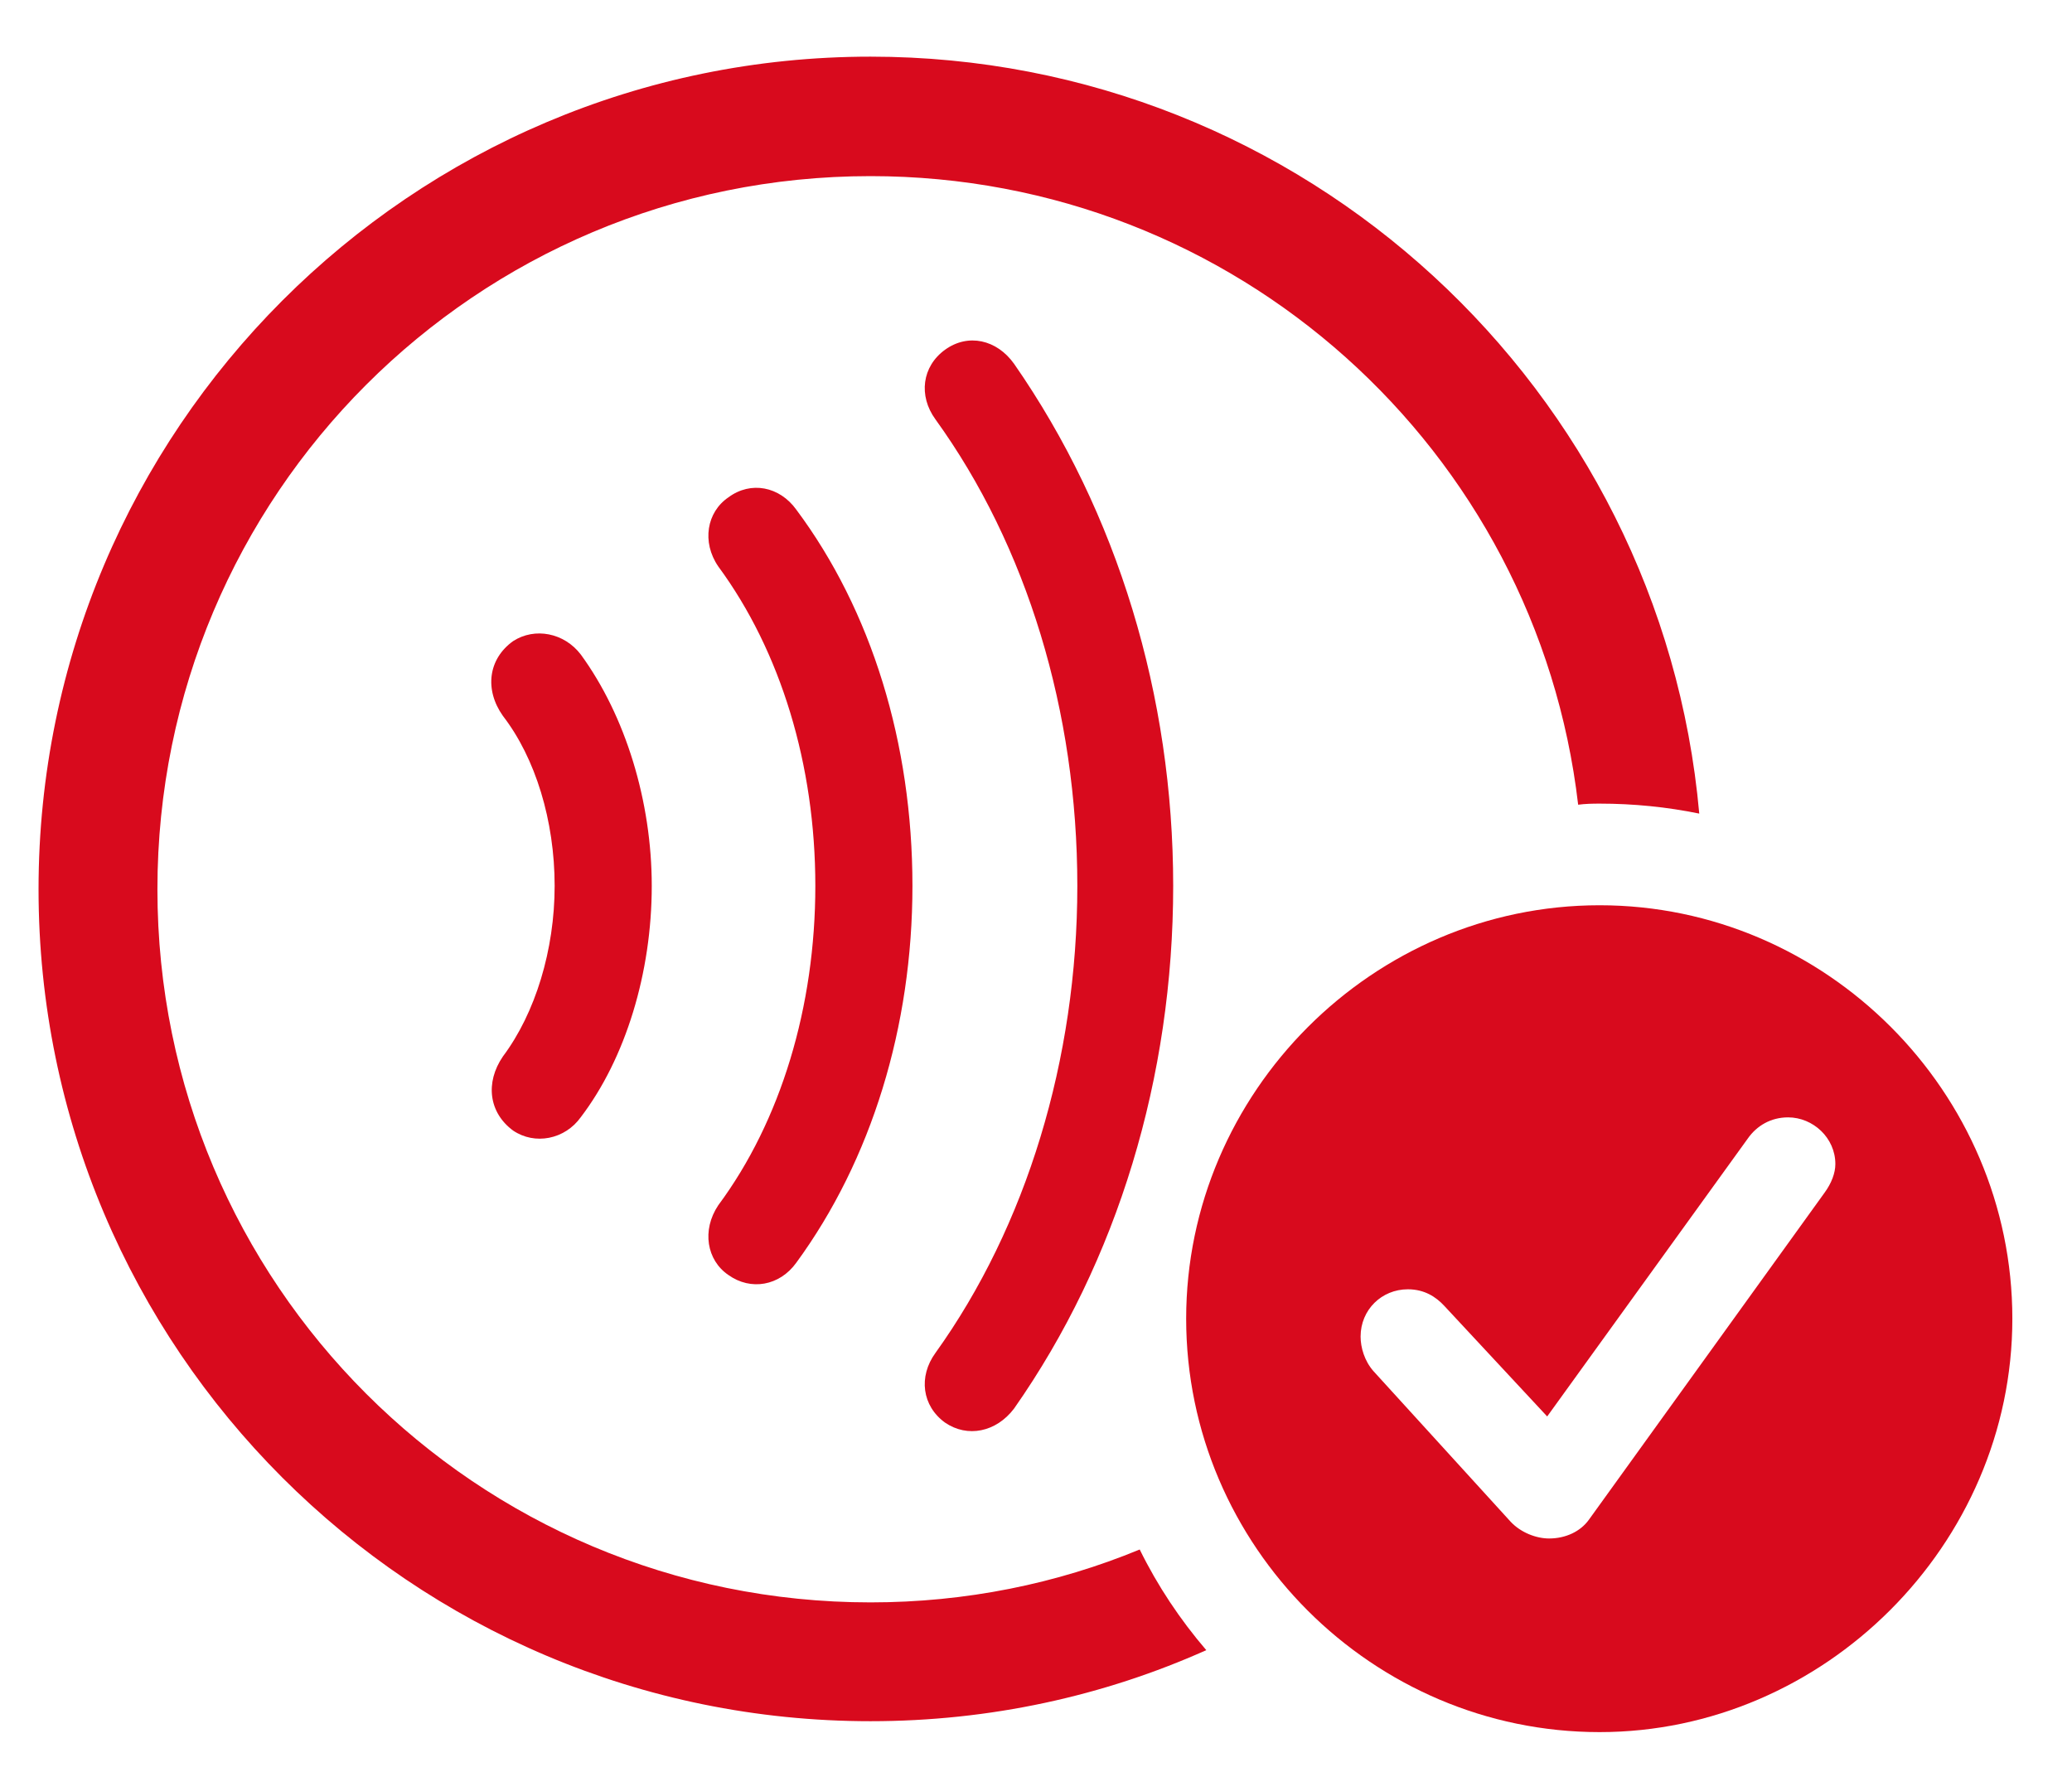
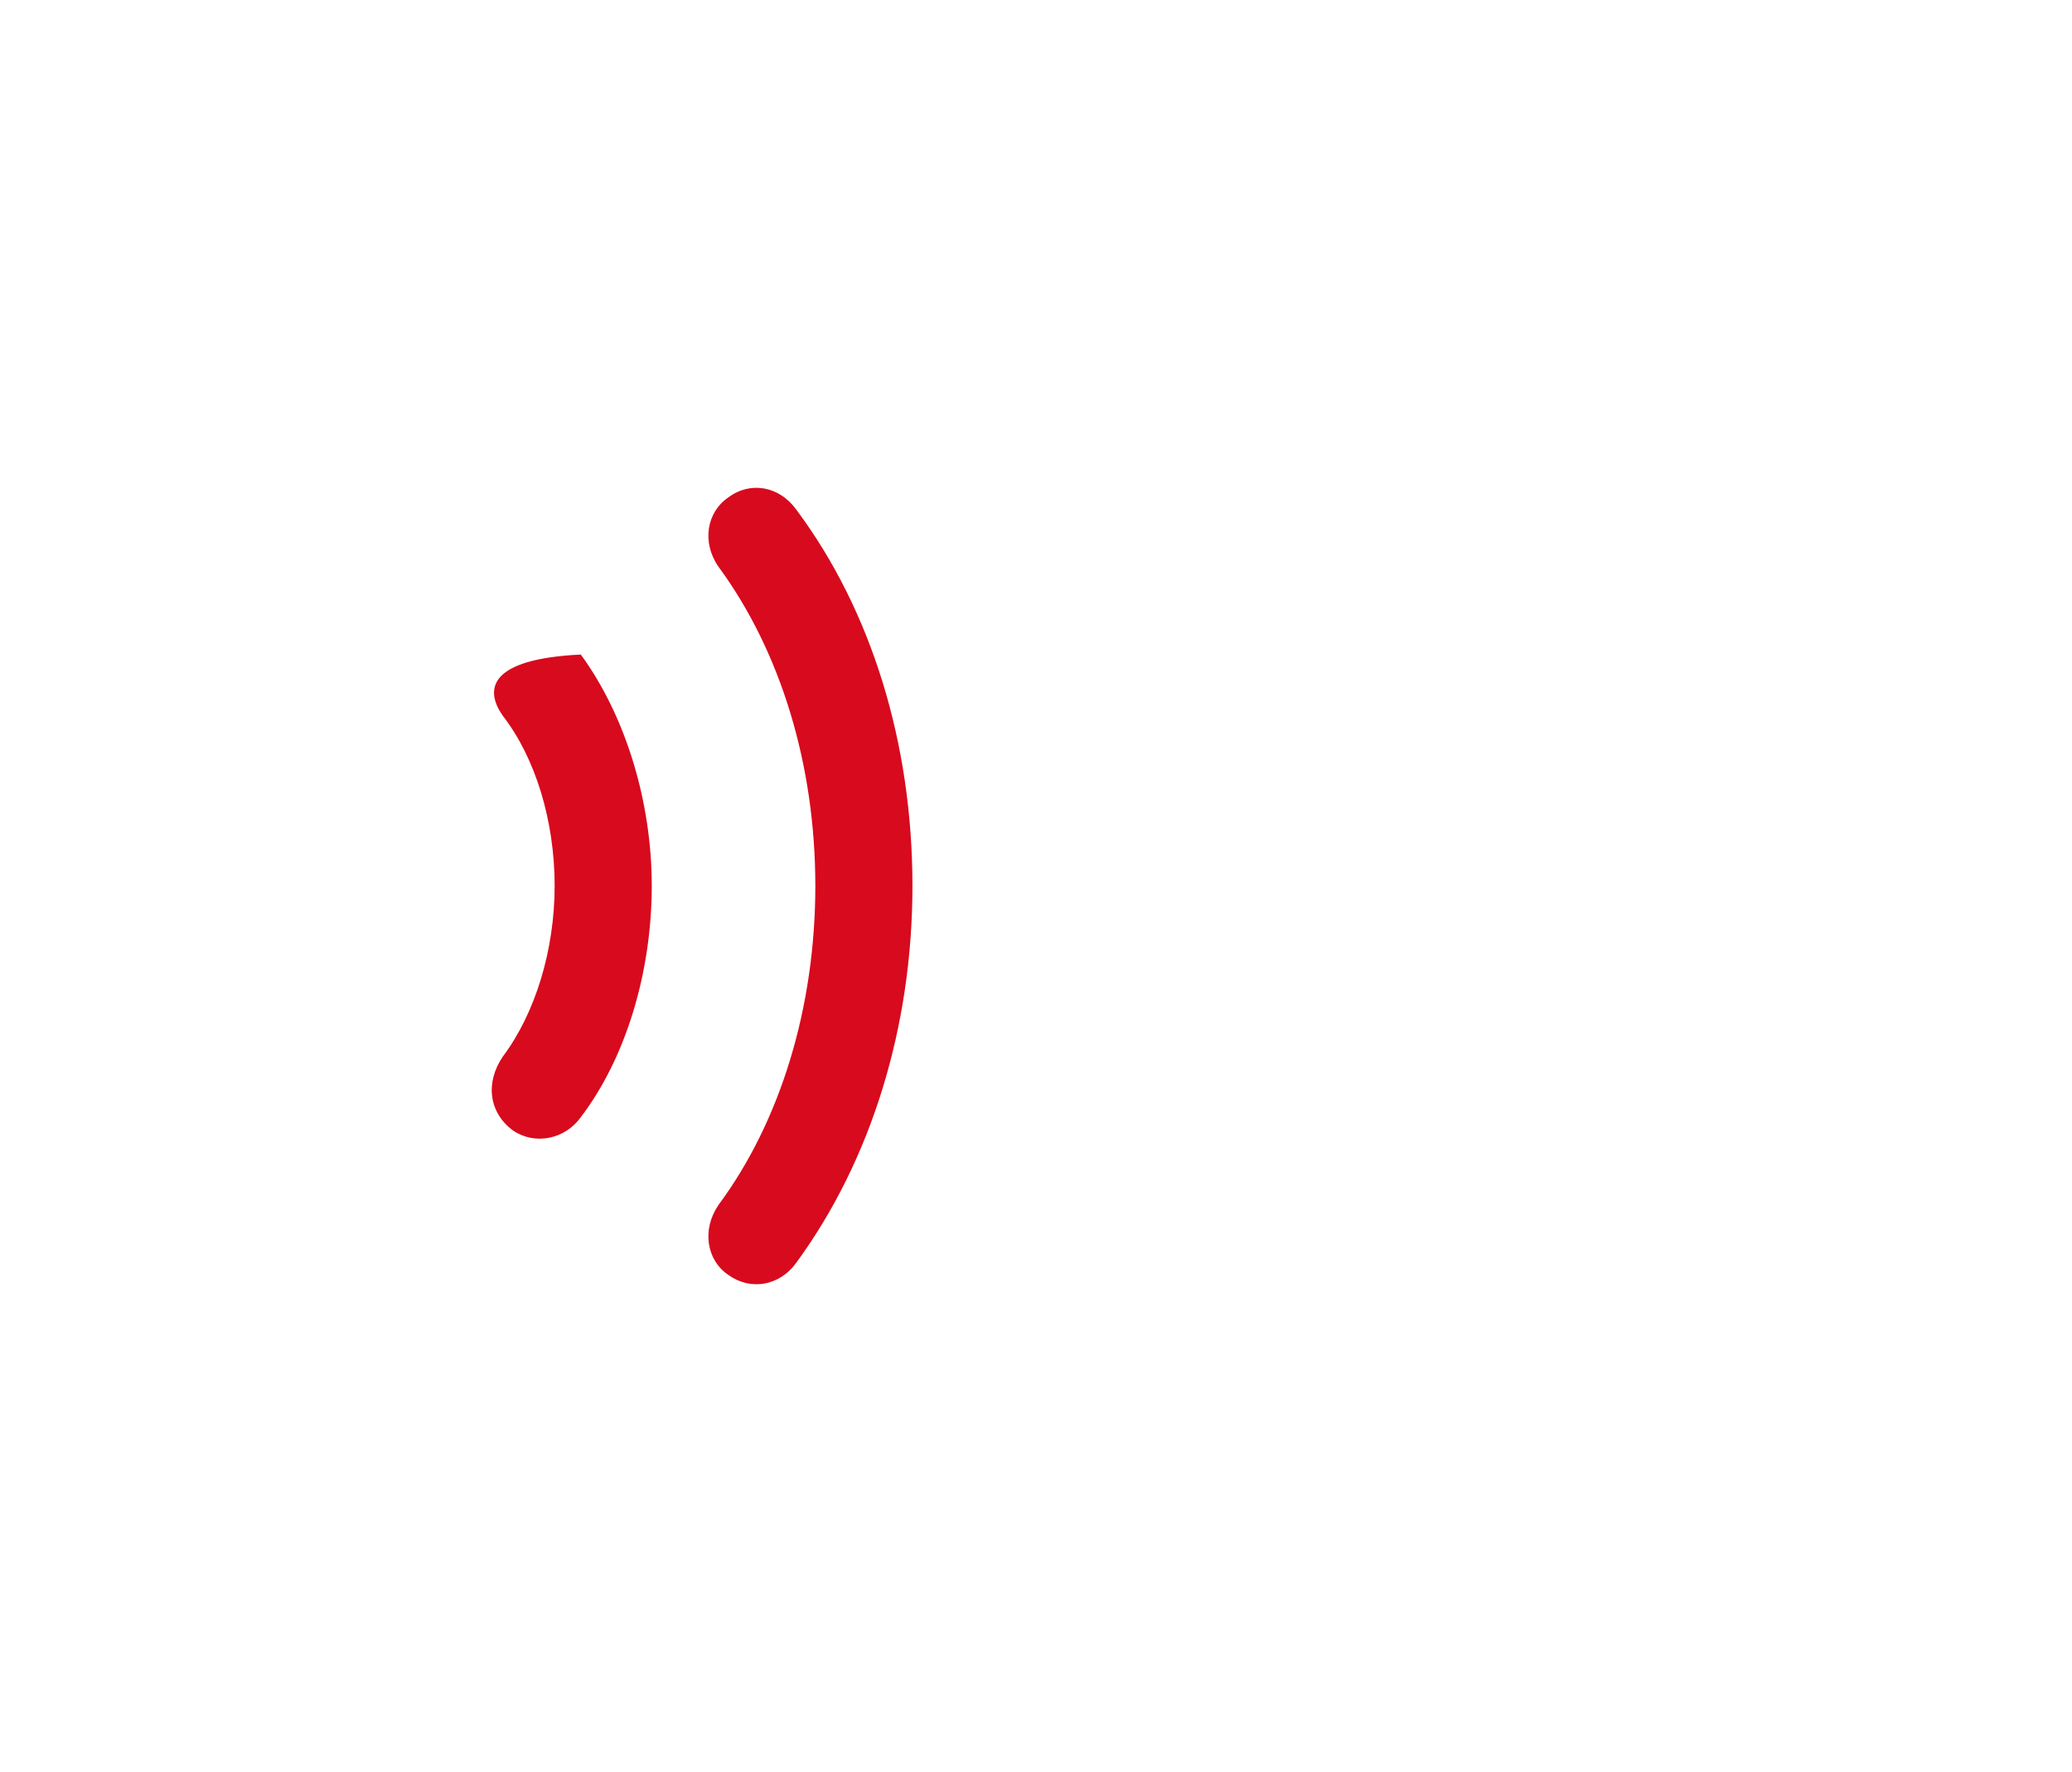
<svg xmlns="http://www.w3.org/2000/svg" version="1.1" viewBox="6.5 1 38 32.5">
  <g>
-     <path d="M37.664 15.921C37.073 15.8 36.461 15.738 35.836 15.738C35.703 15.738 35.572 15.741 35.443 15.758C34.686 9.259 29.17 4.23 22.465 4.23C15.234 4.23 9.387 10.078 9.387 17.309C9.387 24.539 15.234 30.387 22.465 30.387C24.213 30.387 25.881 30.045 27.402 29.417C27.73 30.085 28.143 30.703 28.623 31.263C26.742 32.104 24.657 32.566 22.465 32.566C14.039 32.566 7.207 25.734 7.207 17.309C7.207 8.883 14.039 2.039 22.465 2.039C30.422 2.039 36.969 8.143 37.664 15.921Z" fill="#d80a1d" />
-     <path d="M43.406 25.184C43.406 29.332 39.949 32.766 35.836 32.766C31.676 32.766 28.254 29.355 28.254 25.184C28.254 21.035 31.676 17.602 35.836 17.602C39.984 17.602 43.406 21.023 43.406 25.184ZM38.555 21.879L34.875 26.977L32.988 24.949C32.836 24.785 32.625 24.645 32.32 24.645C31.84 24.645 31.453 25.02 31.453 25.512C31.453 25.711 31.523 25.957 31.688 26.145L34.207 28.91C34.395 29.109 34.676 29.215 34.91 29.215C35.215 29.215 35.484 29.086 35.637 28.875L39.961 22.875C40.09 22.699 40.16 22.512 40.16 22.348C40.16 21.867 39.75 21.492 39.293 21.492C38.977 21.492 38.719 21.645 38.555 21.879Z" fill="#d80a1d" />
-   </g>
+     </g>
  <g transform="translate(6.5, 2)">
-     <path d="M21.516 15.246C21.516 11.766 20.496 8.402 18.598 5.672C18.281 5.227 17.754 5.109 17.332 5.414C16.91 5.719 16.84 6.258 17.156 6.691C18.832 9.012 19.758 12.047 19.758 15.246C19.758 18.434 18.82 21.492 17.156 23.812C16.84 24.246 16.91 24.785 17.332 25.09C17.742 25.371 18.27 25.266 18.598 24.832C20.496 22.125 21.516 18.75 21.516 15.246Z" fill="#d80a1d" />
    <path d="M16.734 15.246C16.734 12.633 15.984 10.195 14.602 8.344C14.297 7.922 13.77 7.816 13.359 8.121C12.961 8.391 12.867 8.941 13.172 9.387C14.32 10.945 14.953 13.031 14.953 15.246C14.953 17.461 14.32 19.559 13.172 21.105C12.867 21.562 12.961 22.113 13.359 22.383C13.77 22.676 14.297 22.582 14.602 22.16C15.984 20.273 16.734 17.824 16.734 15.246Z" fill="#d80a1d" />
-     <path d="M11.953 15.246C11.953 13.699 11.473 12.129 10.652 11.004C10.348 10.605 9.809 10.5 9.41 10.758C8.953 11.086 8.883 11.648 9.223 12.129C9.82 12.902 10.172 14.051 10.172 15.246C10.172 16.418 9.82 17.578 9.223 18.375C8.895 18.855 8.965 19.406 9.41 19.734C9.809 20.004 10.359 19.898 10.652 19.488C11.473 18.41 11.953 16.84 11.953 15.246Z" fill="#d80a1d" />
+     <path d="M11.953 15.246C11.953 13.699 11.473 12.129 10.652 11.004C8.953 11.086 8.883 11.648 9.223 12.129C9.82 12.902 10.172 14.051 10.172 15.246C10.172 16.418 9.82 17.578 9.223 18.375C8.895 18.855 8.965 19.406 9.41 19.734C9.809 20.004 10.359 19.898 10.652 19.488C11.473 18.41 11.953 16.84 11.953 15.246Z" fill="#d80a1d" />
  </g>
</svg>